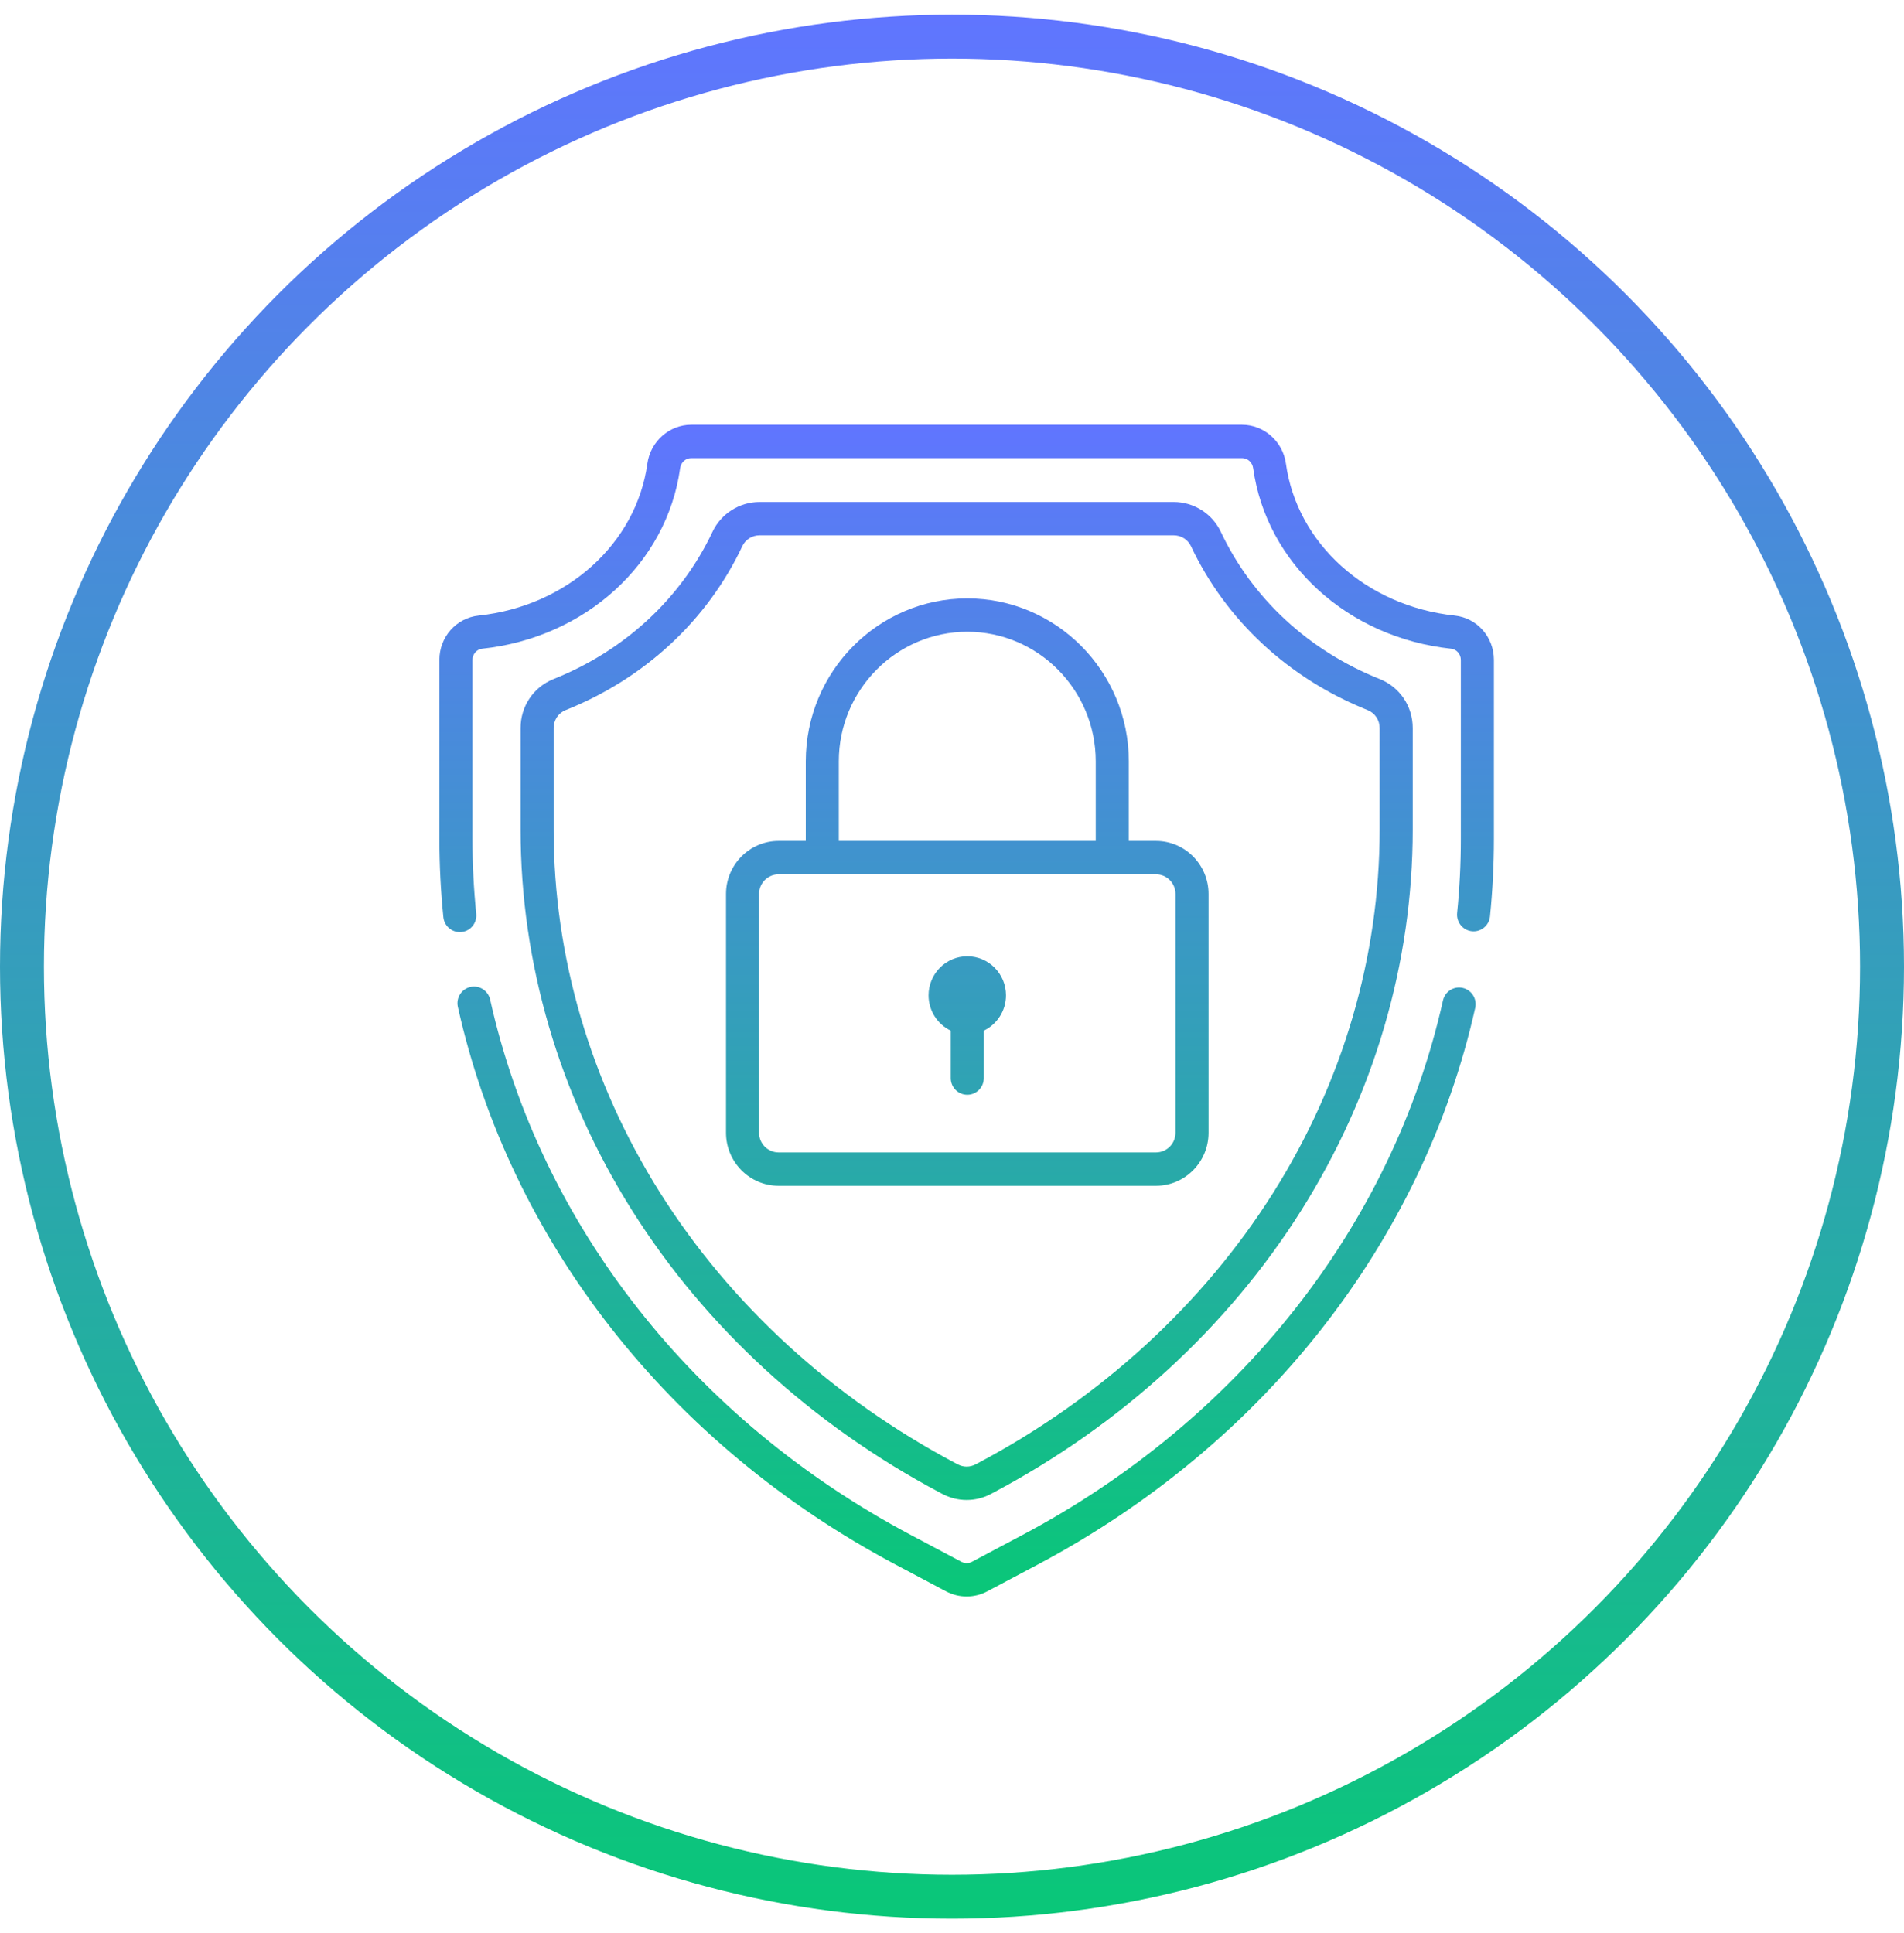
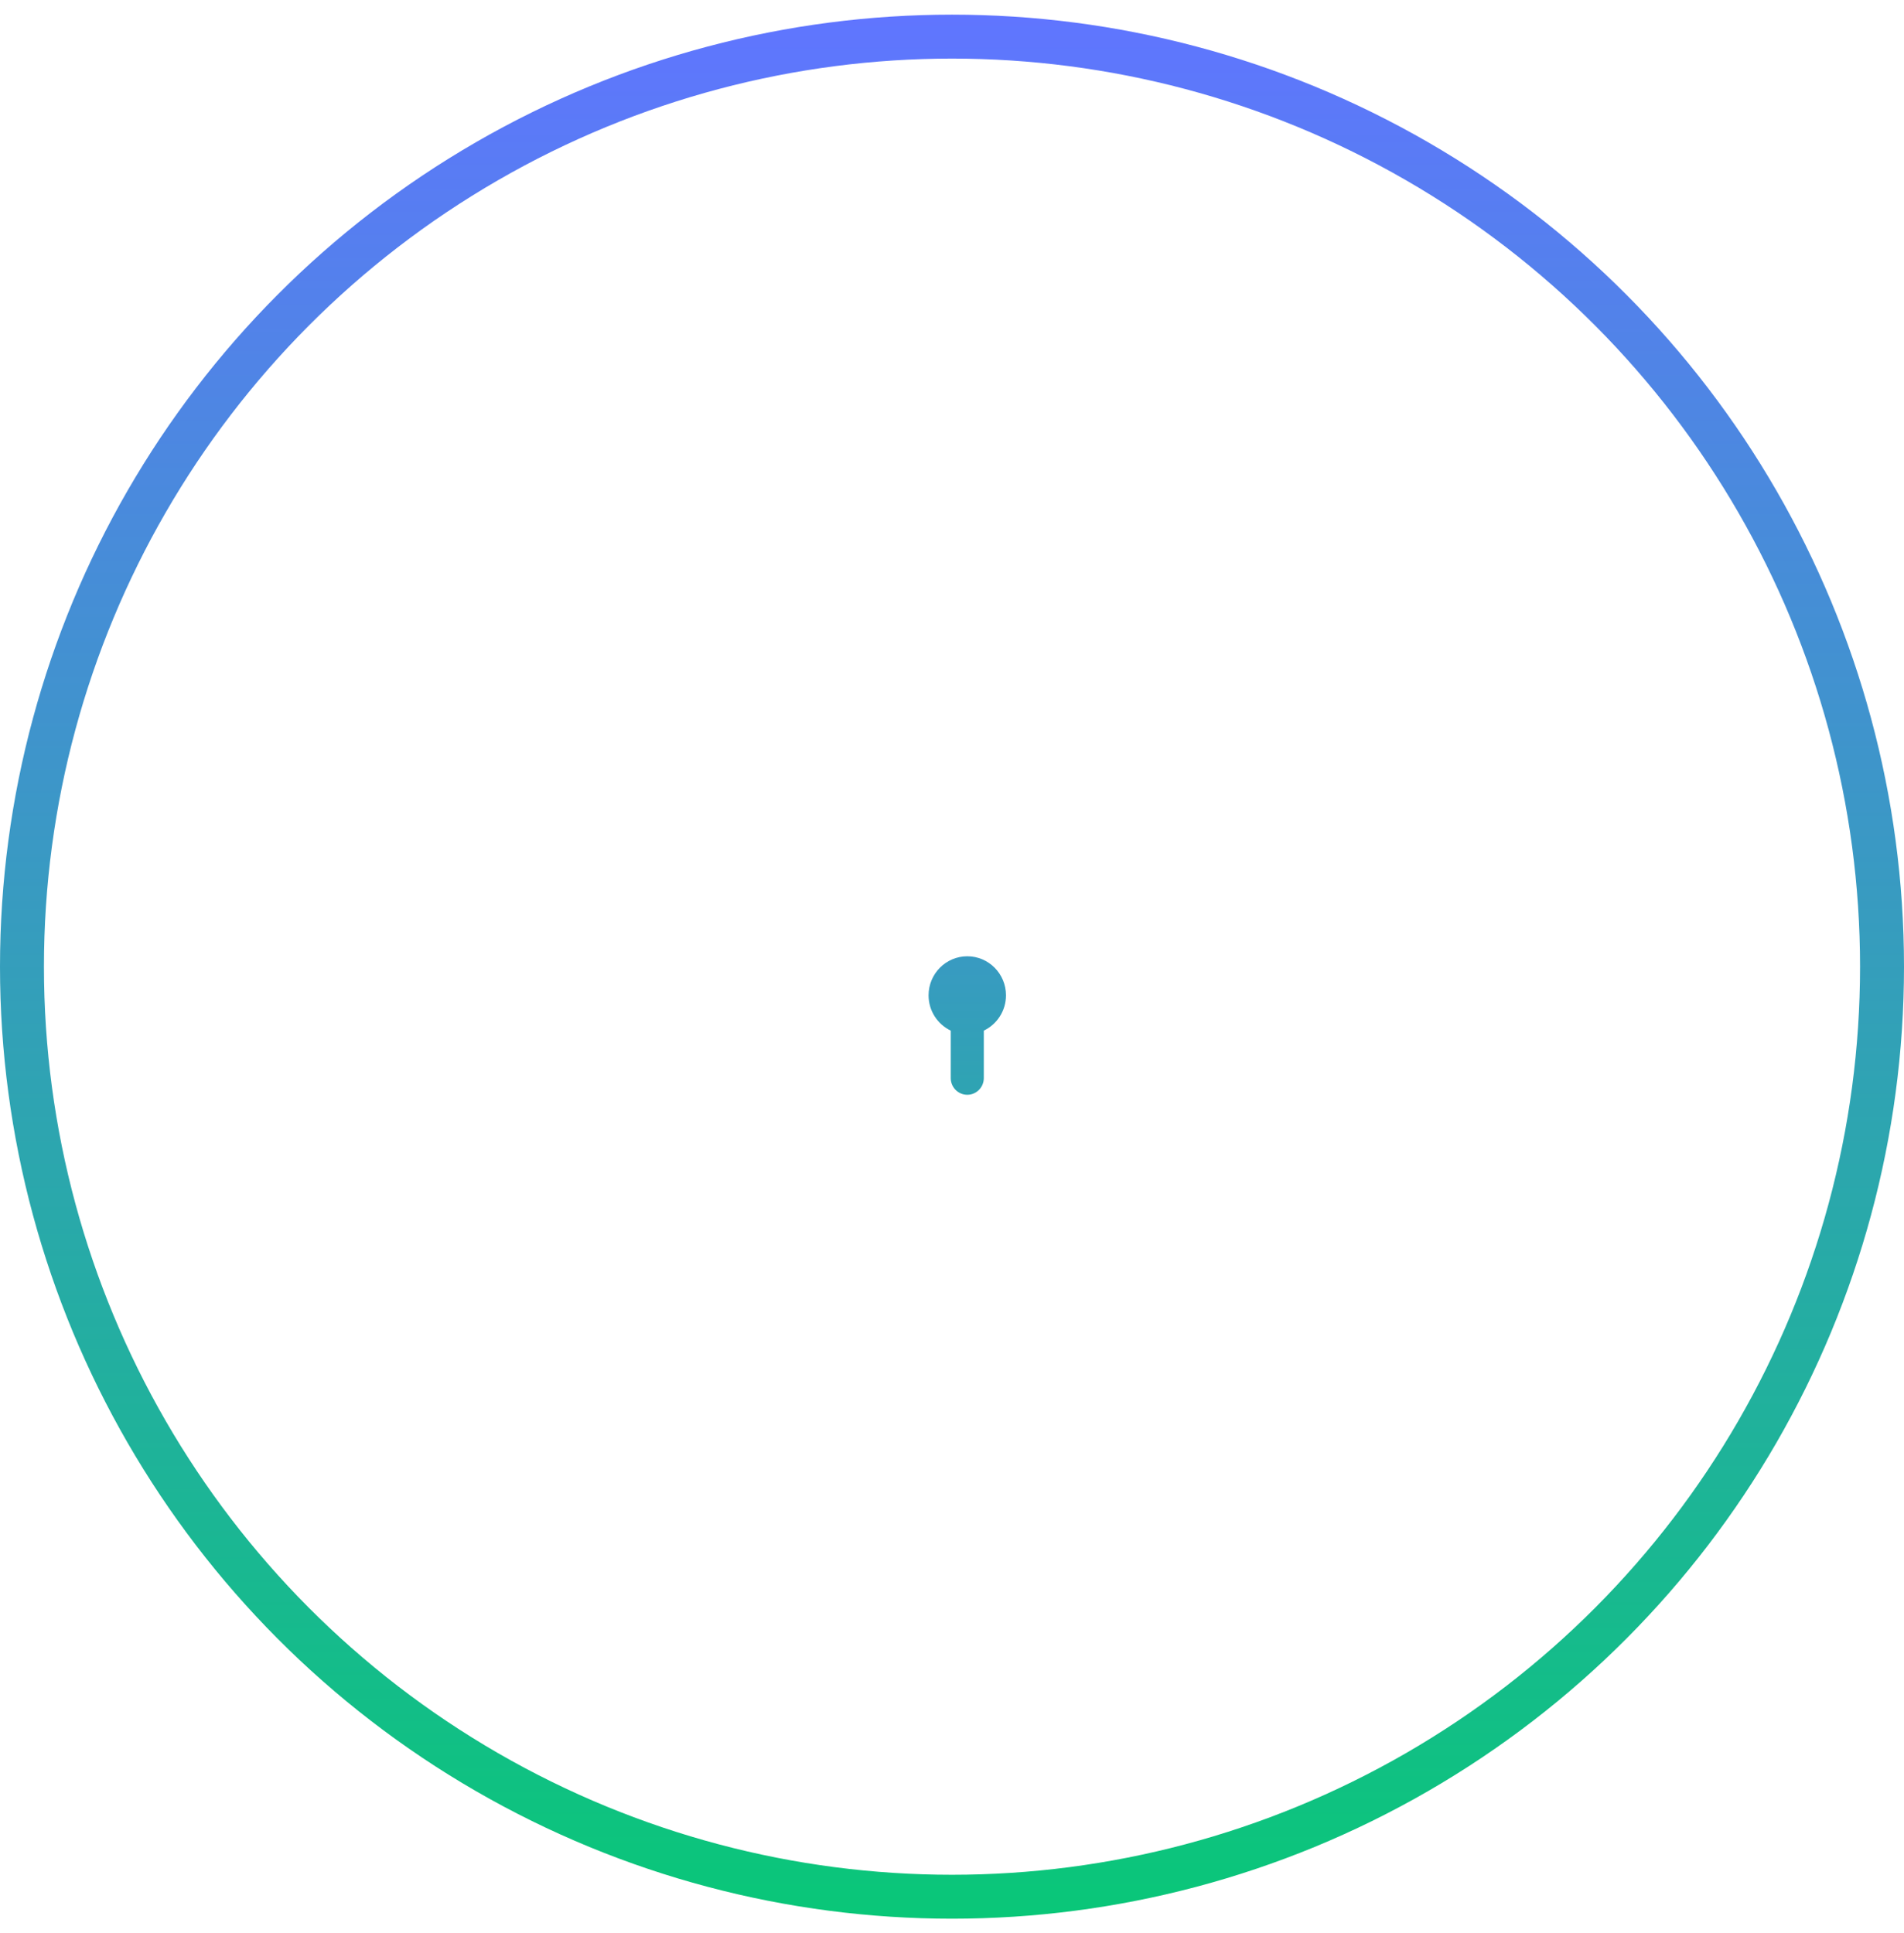
<svg xmlns="http://www.w3.org/2000/svg" width="65" height="66" viewBox="0 0 65 66" fill="none">
  <circle cx="32.5" cy="33" r="31.75" stroke="url(#paint0_linear)" stroke-width="1.5" />
  <path d="M33.022 32.645C32.292 32.645 31.7 33.242 31.7 33.978C31.7 34.511 32.01 34.969 32.457 35.183V36.803C32.457 37.118 32.71 37.373 33.022 37.373C33.333 37.373 33.586 37.118 33.586 36.803V35.183C34.033 34.969 34.343 34.511 34.343 33.978C34.343 33.242 33.752 32.645 33.022 32.645Z" fill="url(#paint1_linear)" />
-   <path d="M47.106 23.183C44.677 22.214 42.748 20.428 41.676 18.154C41.385 17.536 40.755 17.137 40.071 17.137H25.929C25.245 17.137 24.615 17.536 24.324 18.154C23.252 20.428 21.323 22.214 18.894 23.183C18.212 23.456 17.772 24.111 17.772 24.853V28.323C17.772 32.871 19.087 37.364 21.575 41.316C24.086 45.307 27.726 48.642 32.099 50.961L32.171 50.999C32.43 51.137 32.715 51.206 33 51.206C33.285 51.206 33.57 51.137 33.829 50.999L33.901 50.961C38.274 48.642 41.914 45.307 44.426 41.316C46.913 37.364 48.228 32.871 48.228 28.323V24.853C48.228 24.111 47.787 23.456 47.106 23.183ZM47.099 28.323C47.099 32.654 45.845 36.937 43.473 40.706C41.066 44.529 37.575 47.727 33.376 49.953L33.304 49.991C33.114 50.092 32.886 50.092 32.696 49.991L32.625 49.953C28.425 47.727 24.933 44.529 22.527 40.706C20.155 36.937 18.901 32.654 18.901 28.323V24.853C18.901 24.581 19.061 24.341 19.309 24.242C22.005 23.166 24.148 21.178 25.343 18.643C25.448 18.42 25.678 18.275 25.929 18.275H40.071C40.322 18.275 40.552 18.42 40.657 18.643C41.852 21.178 43.995 23.166 46.691 24.242C46.939 24.341 47.099 24.581 47.099 24.853V28.323Z" fill="url(#paint2_linear)" />
-   <path d="M49.935 33.725C49.632 33.656 49.329 33.848 49.261 34.155C47.542 41.825 42.307 48.477 34.899 52.404L33.178 53.317C33.066 53.376 32.934 53.376 32.823 53.317L31.101 52.404C23.681 48.471 18.444 41.807 16.733 34.123C16.664 33.817 16.362 33.624 16.058 33.693C15.754 33.762 15.563 34.066 15.631 34.373C17.415 42.383 22.863 49.323 30.576 53.412L32.297 54.325C32.517 54.442 32.759 54.5 33 54.5C33.241 54.5 33.483 54.442 33.703 54.325L35.424 53.412C43.126 49.329 48.57 42.401 50.362 34.406C50.43 34.099 50.239 33.794 49.935 33.725Z" fill="url(#paint3_linear)" />
-   <path d="M49.661 21.014C46.647 20.693 44.278 18.559 43.899 15.825C43.794 15.07 43.15 14.5 42.401 14.5H23.599C22.85 14.5 22.206 15.07 22.101 15.825C21.722 18.559 19.353 20.693 16.339 21.014C15.576 21.095 15 21.746 15 22.527V28.64C15 29.528 15.046 30.427 15.136 31.309C15.165 31.602 15.411 31.82 15.696 31.82C15.716 31.82 15.735 31.82 15.755 31.817C16.065 31.785 16.29 31.506 16.258 31.193C16.172 30.349 16.129 29.49 16.129 28.64V22.527C16.129 22.333 16.273 22.166 16.458 22.146C19.988 21.77 22.768 19.236 23.219 15.983C23.247 15.783 23.406 15.639 23.599 15.639H42.401C42.594 15.639 42.753 15.783 42.781 15.983C43.232 19.236 46.013 21.77 49.542 22.146C49.727 22.166 49.871 22.333 49.871 22.527V28.64C49.871 29.481 49.829 30.331 49.744 31.167C49.713 31.48 49.939 31.759 50.249 31.791C50.559 31.823 50.836 31.595 50.867 31.282C50.955 30.408 51 29.519 51 28.64V22.527C51 21.746 50.424 21.095 49.661 21.014Z" fill="url(#paint4_linear)" />
-   <path d="M39.464 28.708H38.536V25.991C38.536 22.924 36.062 20.428 33.022 20.428C29.981 20.428 27.508 22.924 27.508 25.991V28.708H26.58C25.59 28.708 24.785 29.52 24.785 30.519V38.669C24.785 39.668 25.59 40.48 26.58 40.48H39.464C40.453 40.48 41.258 39.668 41.258 38.669V30.519C41.258 29.52 40.453 28.708 39.464 28.708ZM28.636 25.991C28.636 23.552 30.604 21.567 33.022 21.567C35.44 21.567 37.407 23.552 37.407 25.991V28.708H28.636V25.991ZM40.13 38.669C40.13 39.04 39.831 39.341 39.464 39.341H26.58C26.212 39.341 25.913 39.04 25.913 38.669V30.519C25.913 30.148 26.212 29.847 26.58 29.847H39.464C39.831 29.847 40.13 30.148 40.13 30.519V38.669Z" fill="url(#paint5_linear)" />
  <defs>
    <linearGradient id="paint0_linear" x1="32.5" y1="0.5" x2="32.5" y2="65.5" gradientUnits="userSpaceOnUse">
      <stop stop-color="#6075FF" />
      <stop offset="1" stop-color="#09C778" />
    </linearGradient>
    <linearGradient id="paint1_linear" x1="33" y1="14.5" x2="33" y2="54.5" gradientUnits="userSpaceOnUse">
      <stop stop-color="#6075FF" />
      <stop offset="1" stop-color="#09C778" />
    </linearGradient>
    <linearGradient id="paint2_linear" x1="33" y1="14.5" x2="33" y2="54.5" gradientUnits="userSpaceOnUse">
      <stop stop-color="#6075FF" />
      <stop offset="1" stop-color="#09C778" />
    </linearGradient>
    <linearGradient id="paint3_linear" x1="33" y1="14.5" x2="33" y2="54.5" gradientUnits="userSpaceOnUse">
      <stop stop-color="#6075FF" />
      <stop offset="1" stop-color="#09C778" />
    </linearGradient>
    <linearGradient id="paint4_linear" x1="33" y1="14.5" x2="33" y2="54.5" gradientUnits="userSpaceOnUse">
      <stop stop-color="#6075FF" />
      <stop offset="1" stop-color="#09C778" />
    </linearGradient>
    <linearGradient id="paint5_linear" x1="33" y1="14.5" x2="33" y2="54.5" gradientUnits="userSpaceOnUse">
      <stop stop-color="#6075FF" />
      <stop offset="1" stop-color="#09C778" />
    </linearGradient>
  </defs>
</svg>